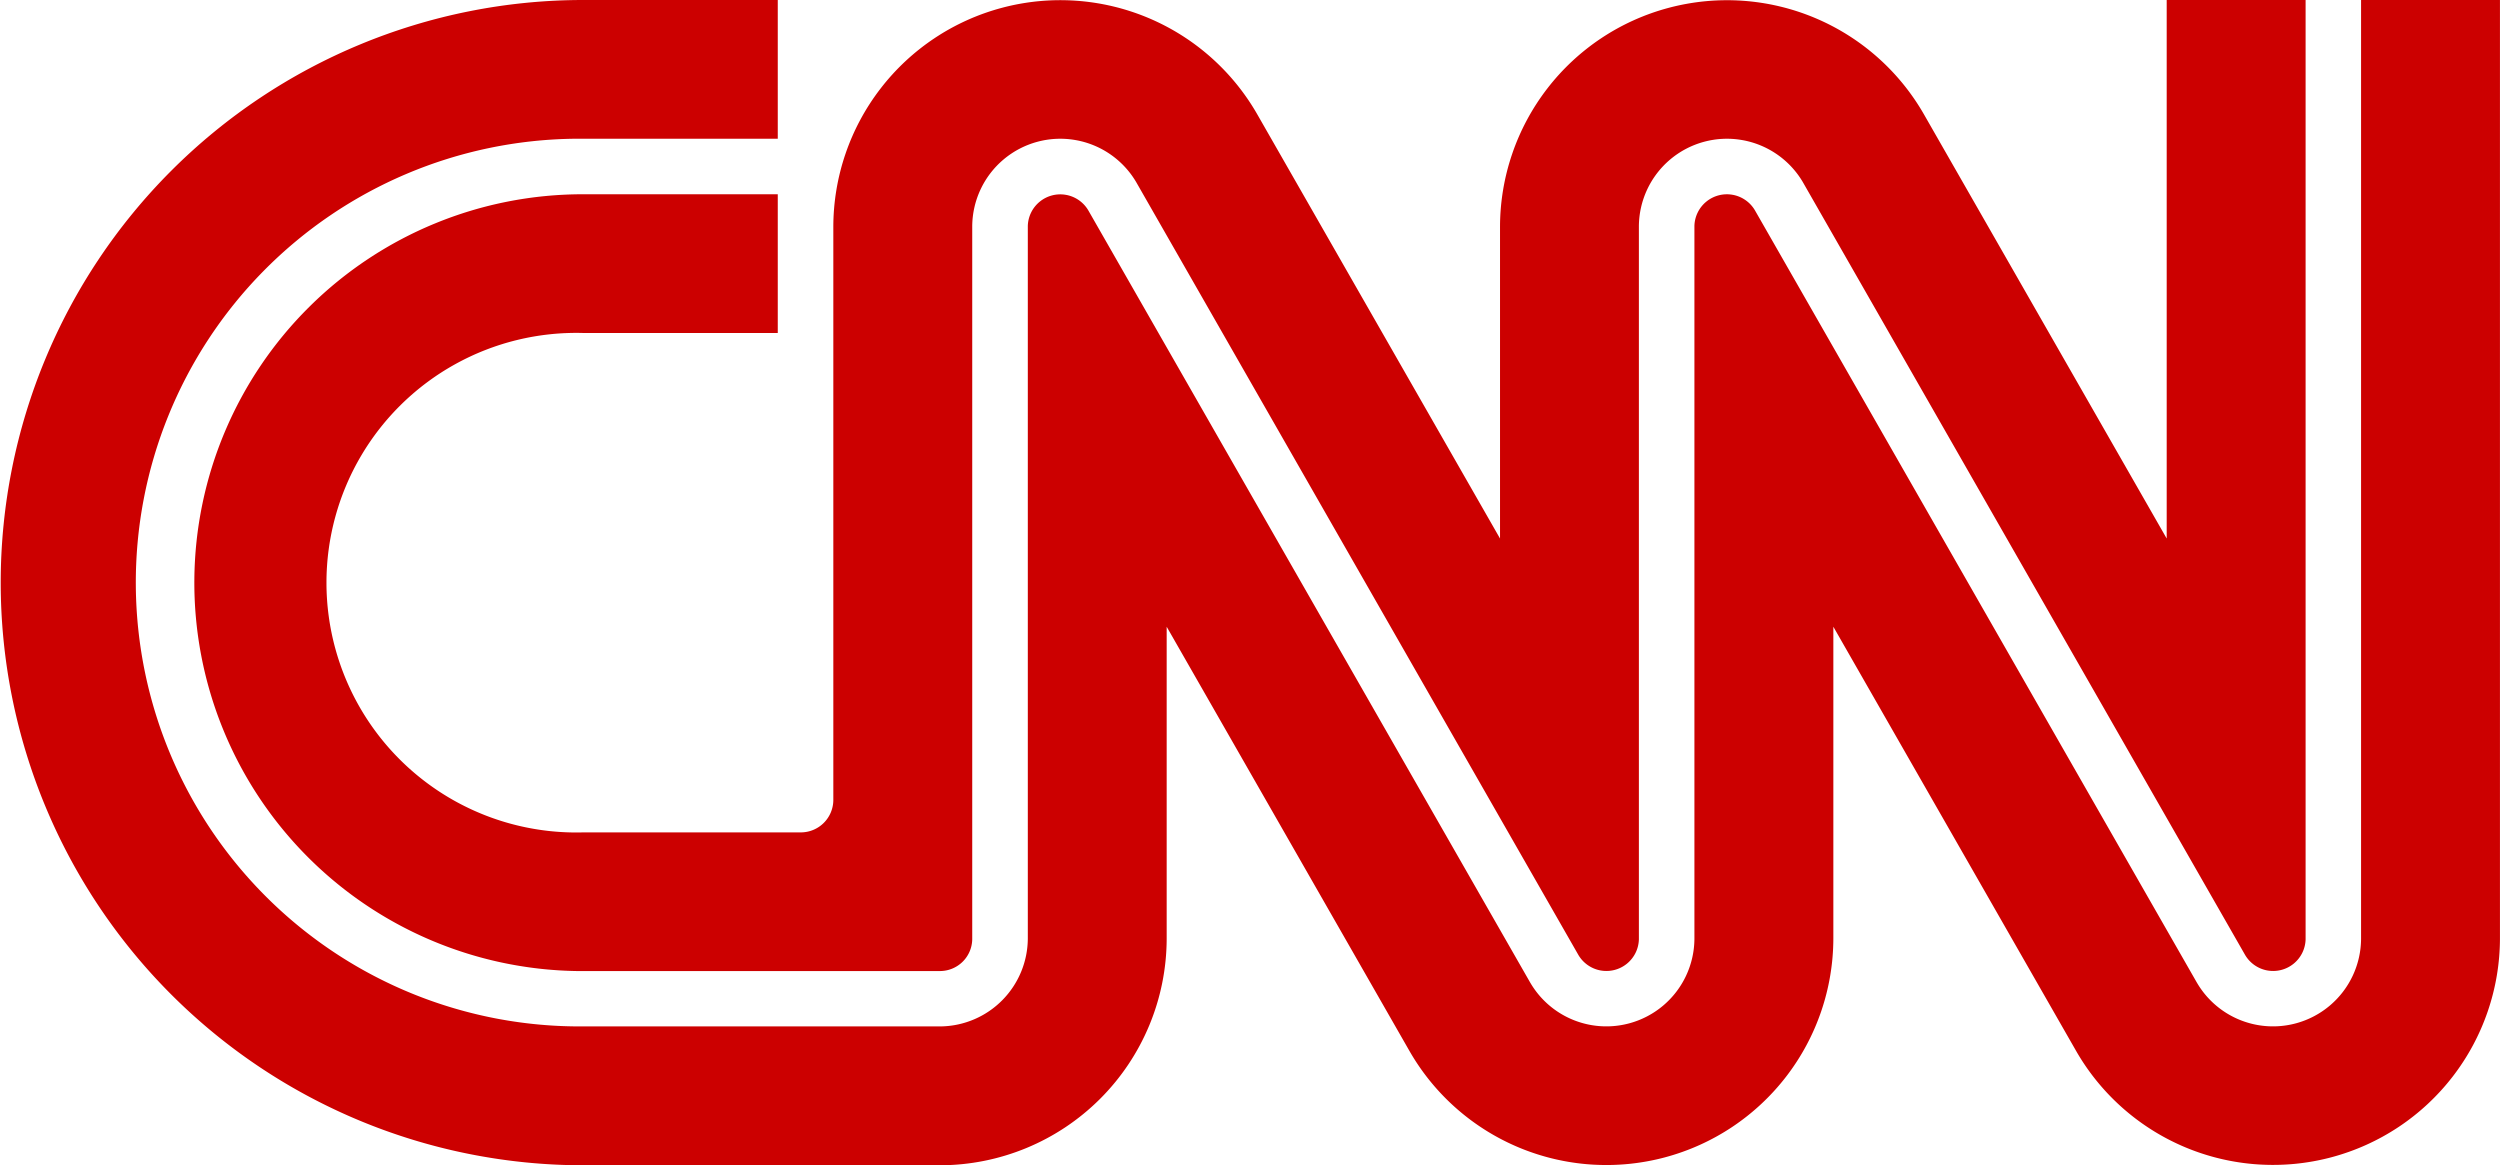
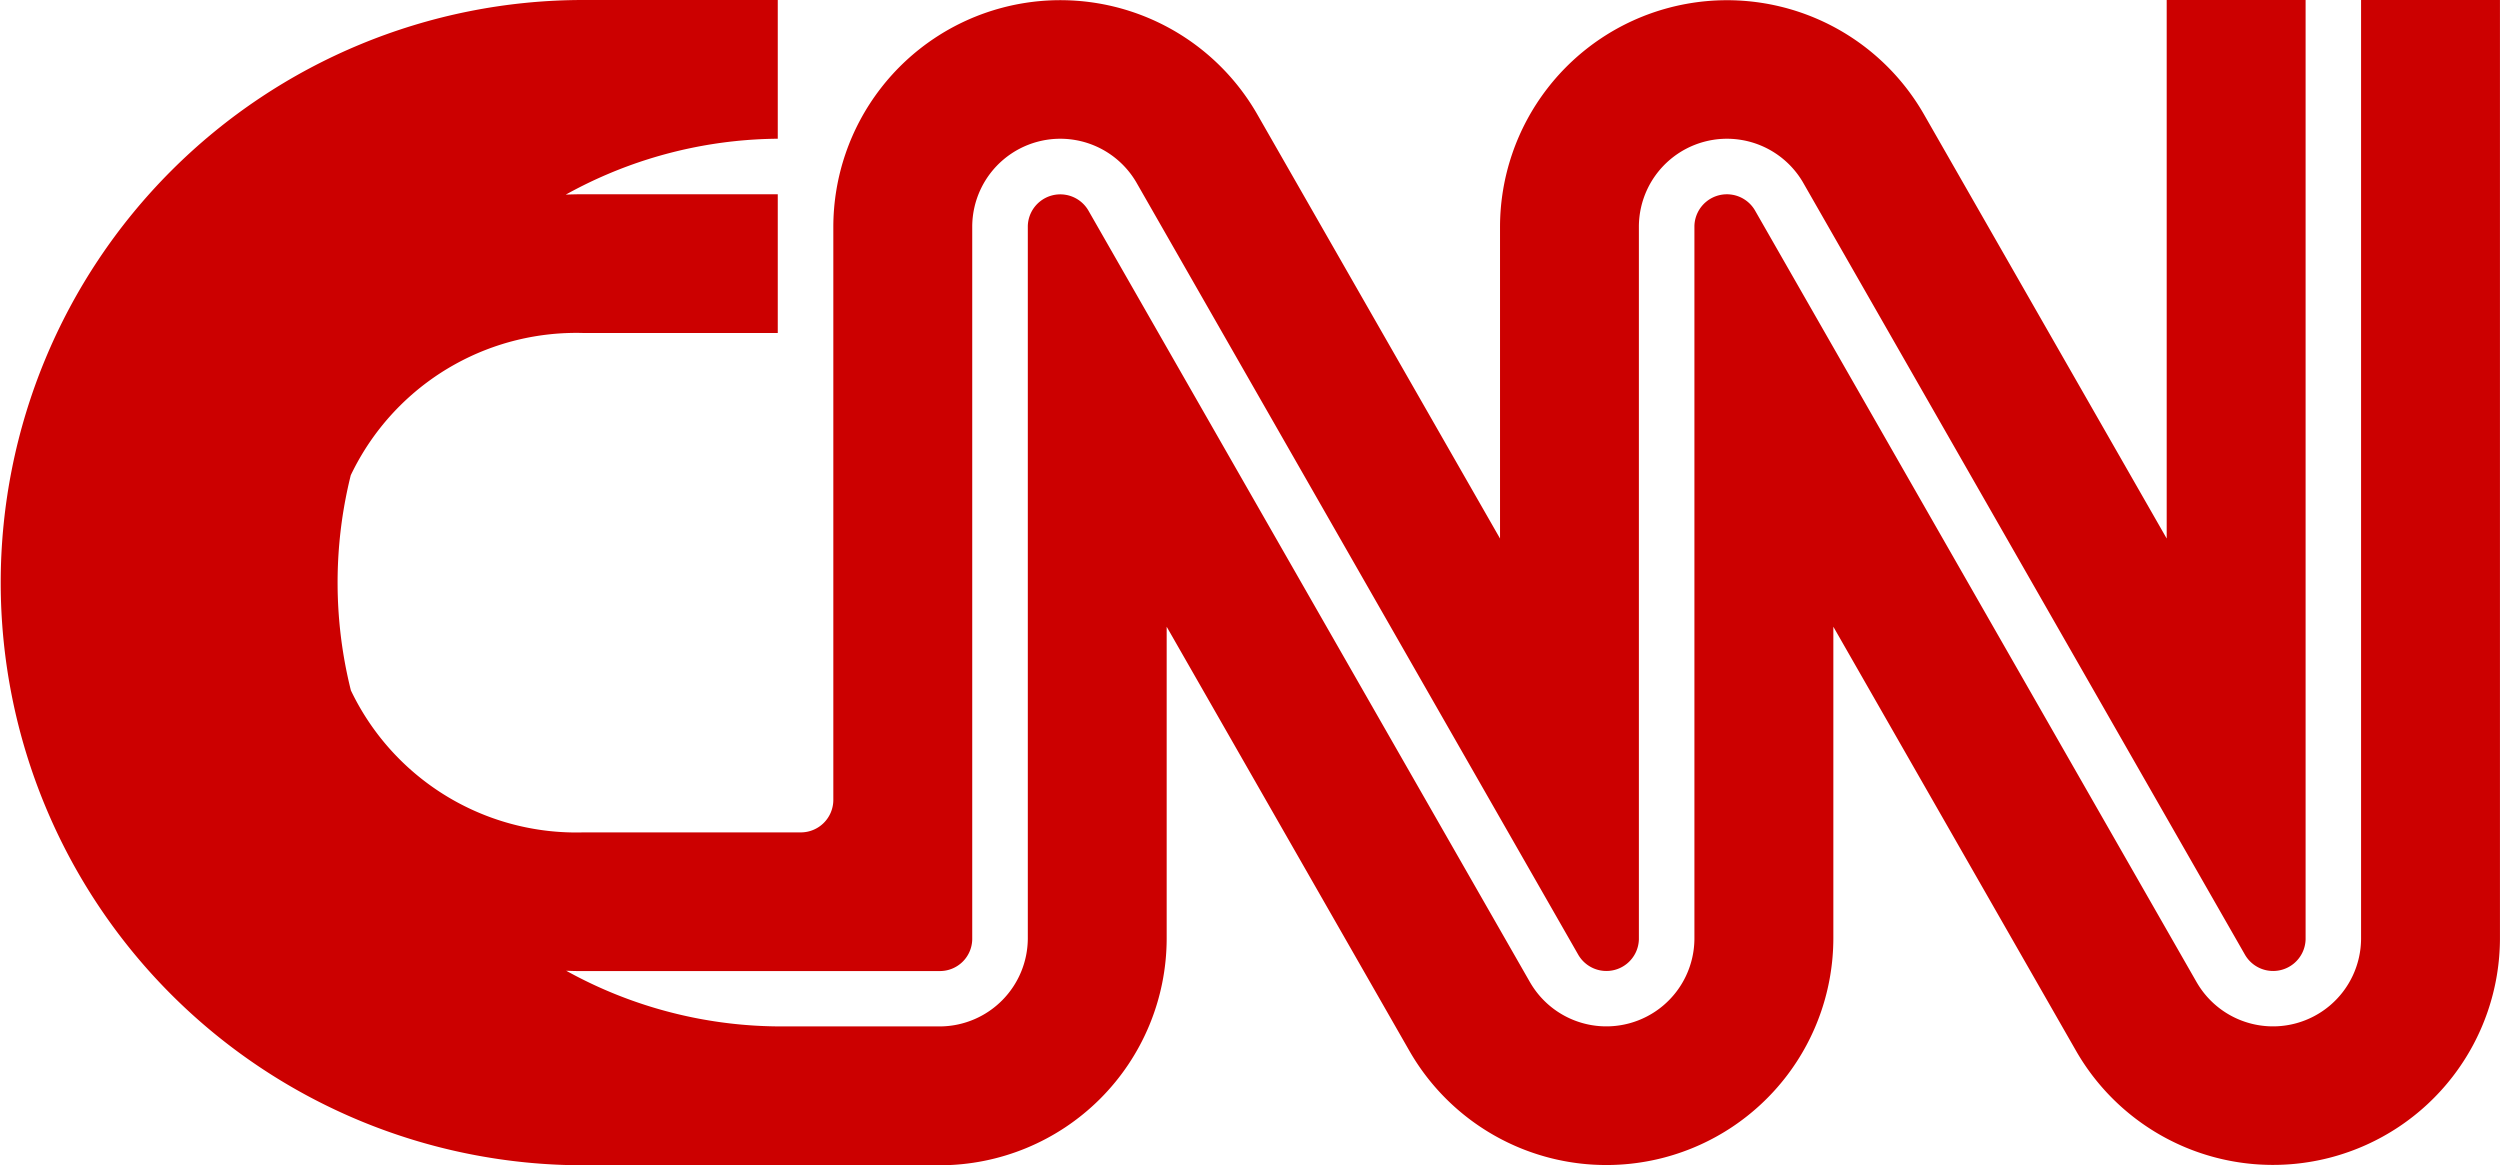
<svg xmlns="http://www.w3.org/2000/svg" width="112.09" height="52.246">
  <g id="CNN">
-     <path id="Combined_Shape" data-name="Combined Shape" d="M42.133 52.246H26.155a26.123 26.123 0 110-52.246h8.717v6.22h-9.047a19.9 19.9 0 00.33 39.8H42.2a3.961 3.961 0 003.883-3.942V10.126a1.457 1.457 0 012.717-.685l19.8 34.6.028.047a3.949 3.949 0 007.343-2.005V10.126a1.457 1.457 0 012.719-.685l19.8 34.6.028.047a3.949 3.949 0 007.343-2.005V0h6.227v42.083a10.177 10.177 0 01-19.003 5.037L82.2 28.1v13.983a10.177 10.177 0 01-19.006 5.037L52.309 28.1v13.983a10.181 10.181 0 01-10.176 10.163zm0-8.708H25.866a17.415 17.415 0 01.289-34.828h8.717v6.22h-8.717a11.2 11.2 0 100 22.391h9.751a1.458 1.458 0 001.457-1.455v-25.7A10.177 10.177 0 0156.37 5.125l10.885 19.02V10.163a10.177 10.177 0 0119.006-5.038l10.885 19.02V0h6.228v42.12a1.457 1.457 0 01-2.719.685L80.852 8.2l-.027-.047a3.949 3.949 0 00-7.344 2.005V42.12a1.457 1.457 0 01-2.719.685L50.962 8.2l-.027-.047a3.949 3.949 0 00-7.344 2.005V42.12a1.448 1.448 0 01-1.458 1.418z" fill="#c00" />
+     <path id="Combined_Shape" data-name="Combined Shape" d="M42.133 52.246H26.155a26.123 26.123 0 110-52.246h8.717v6.22a19.9 19.9 0 00.33 39.8H42.2a3.961 3.961 0 003.883-3.942V10.126a1.457 1.457 0 012.717-.685l19.8 34.6.028.047a3.949 3.949 0 007.343-2.005V10.126a1.457 1.457 0 012.719-.685l19.8 34.6.028.047a3.949 3.949 0 007.343-2.005V0h6.227v42.083a10.177 10.177 0 01-19.003 5.037L82.2 28.1v13.983a10.177 10.177 0 01-19.006 5.037L52.309 28.1v13.983a10.181 10.181 0 01-10.176 10.163zm0-8.708H25.866a17.415 17.415 0 01.289-34.828h8.717v6.22h-8.717a11.2 11.2 0 100 22.391h9.751a1.458 1.458 0 001.457-1.455v-25.7A10.177 10.177 0 0156.37 5.125l10.885 19.02V10.163a10.177 10.177 0 0119.006-5.038l10.885 19.02V0h6.228v42.12a1.457 1.457 0 01-2.719.685L80.852 8.2l-.027-.047a3.949 3.949 0 00-7.344 2.005V42.12a1.457 1.457 0 01-2.719.685L50.962 8.2l-.027-.047a3.949 3.949 0 00-7.344 2.005V42.12a1.448 1.448 0 01-1.458 1.418z" fill="#c00" />
  </g>
</svg>